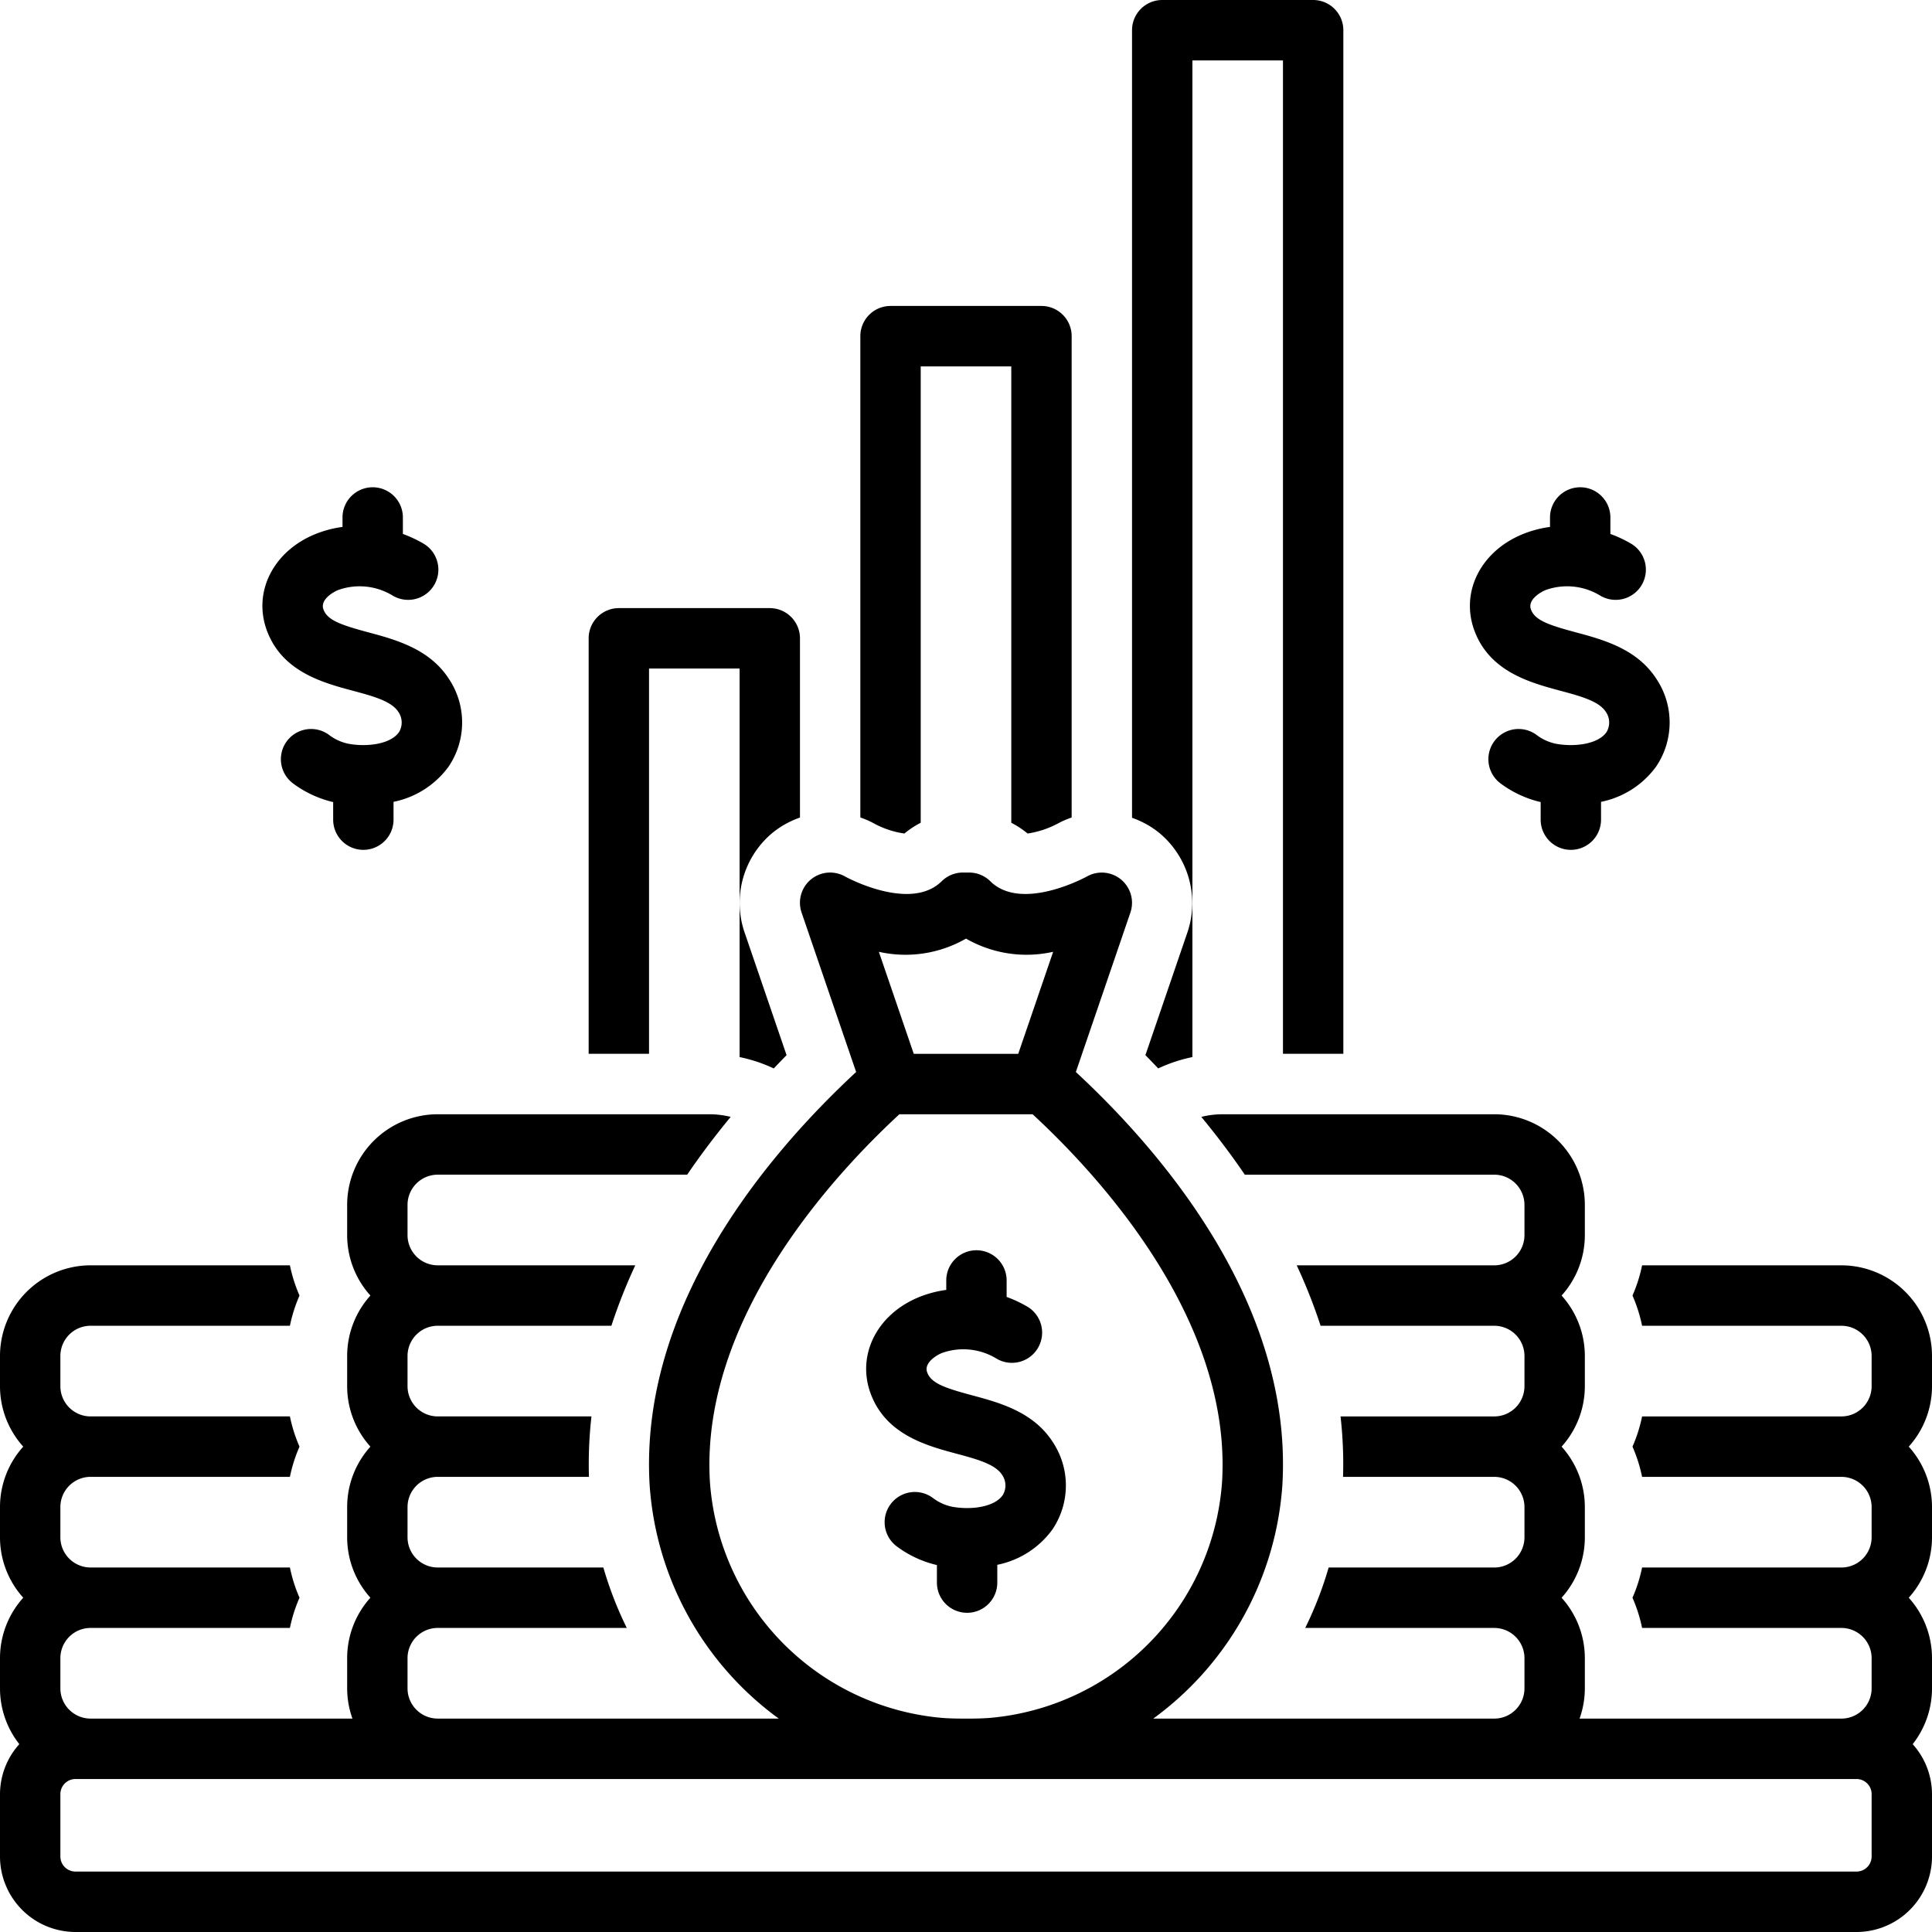
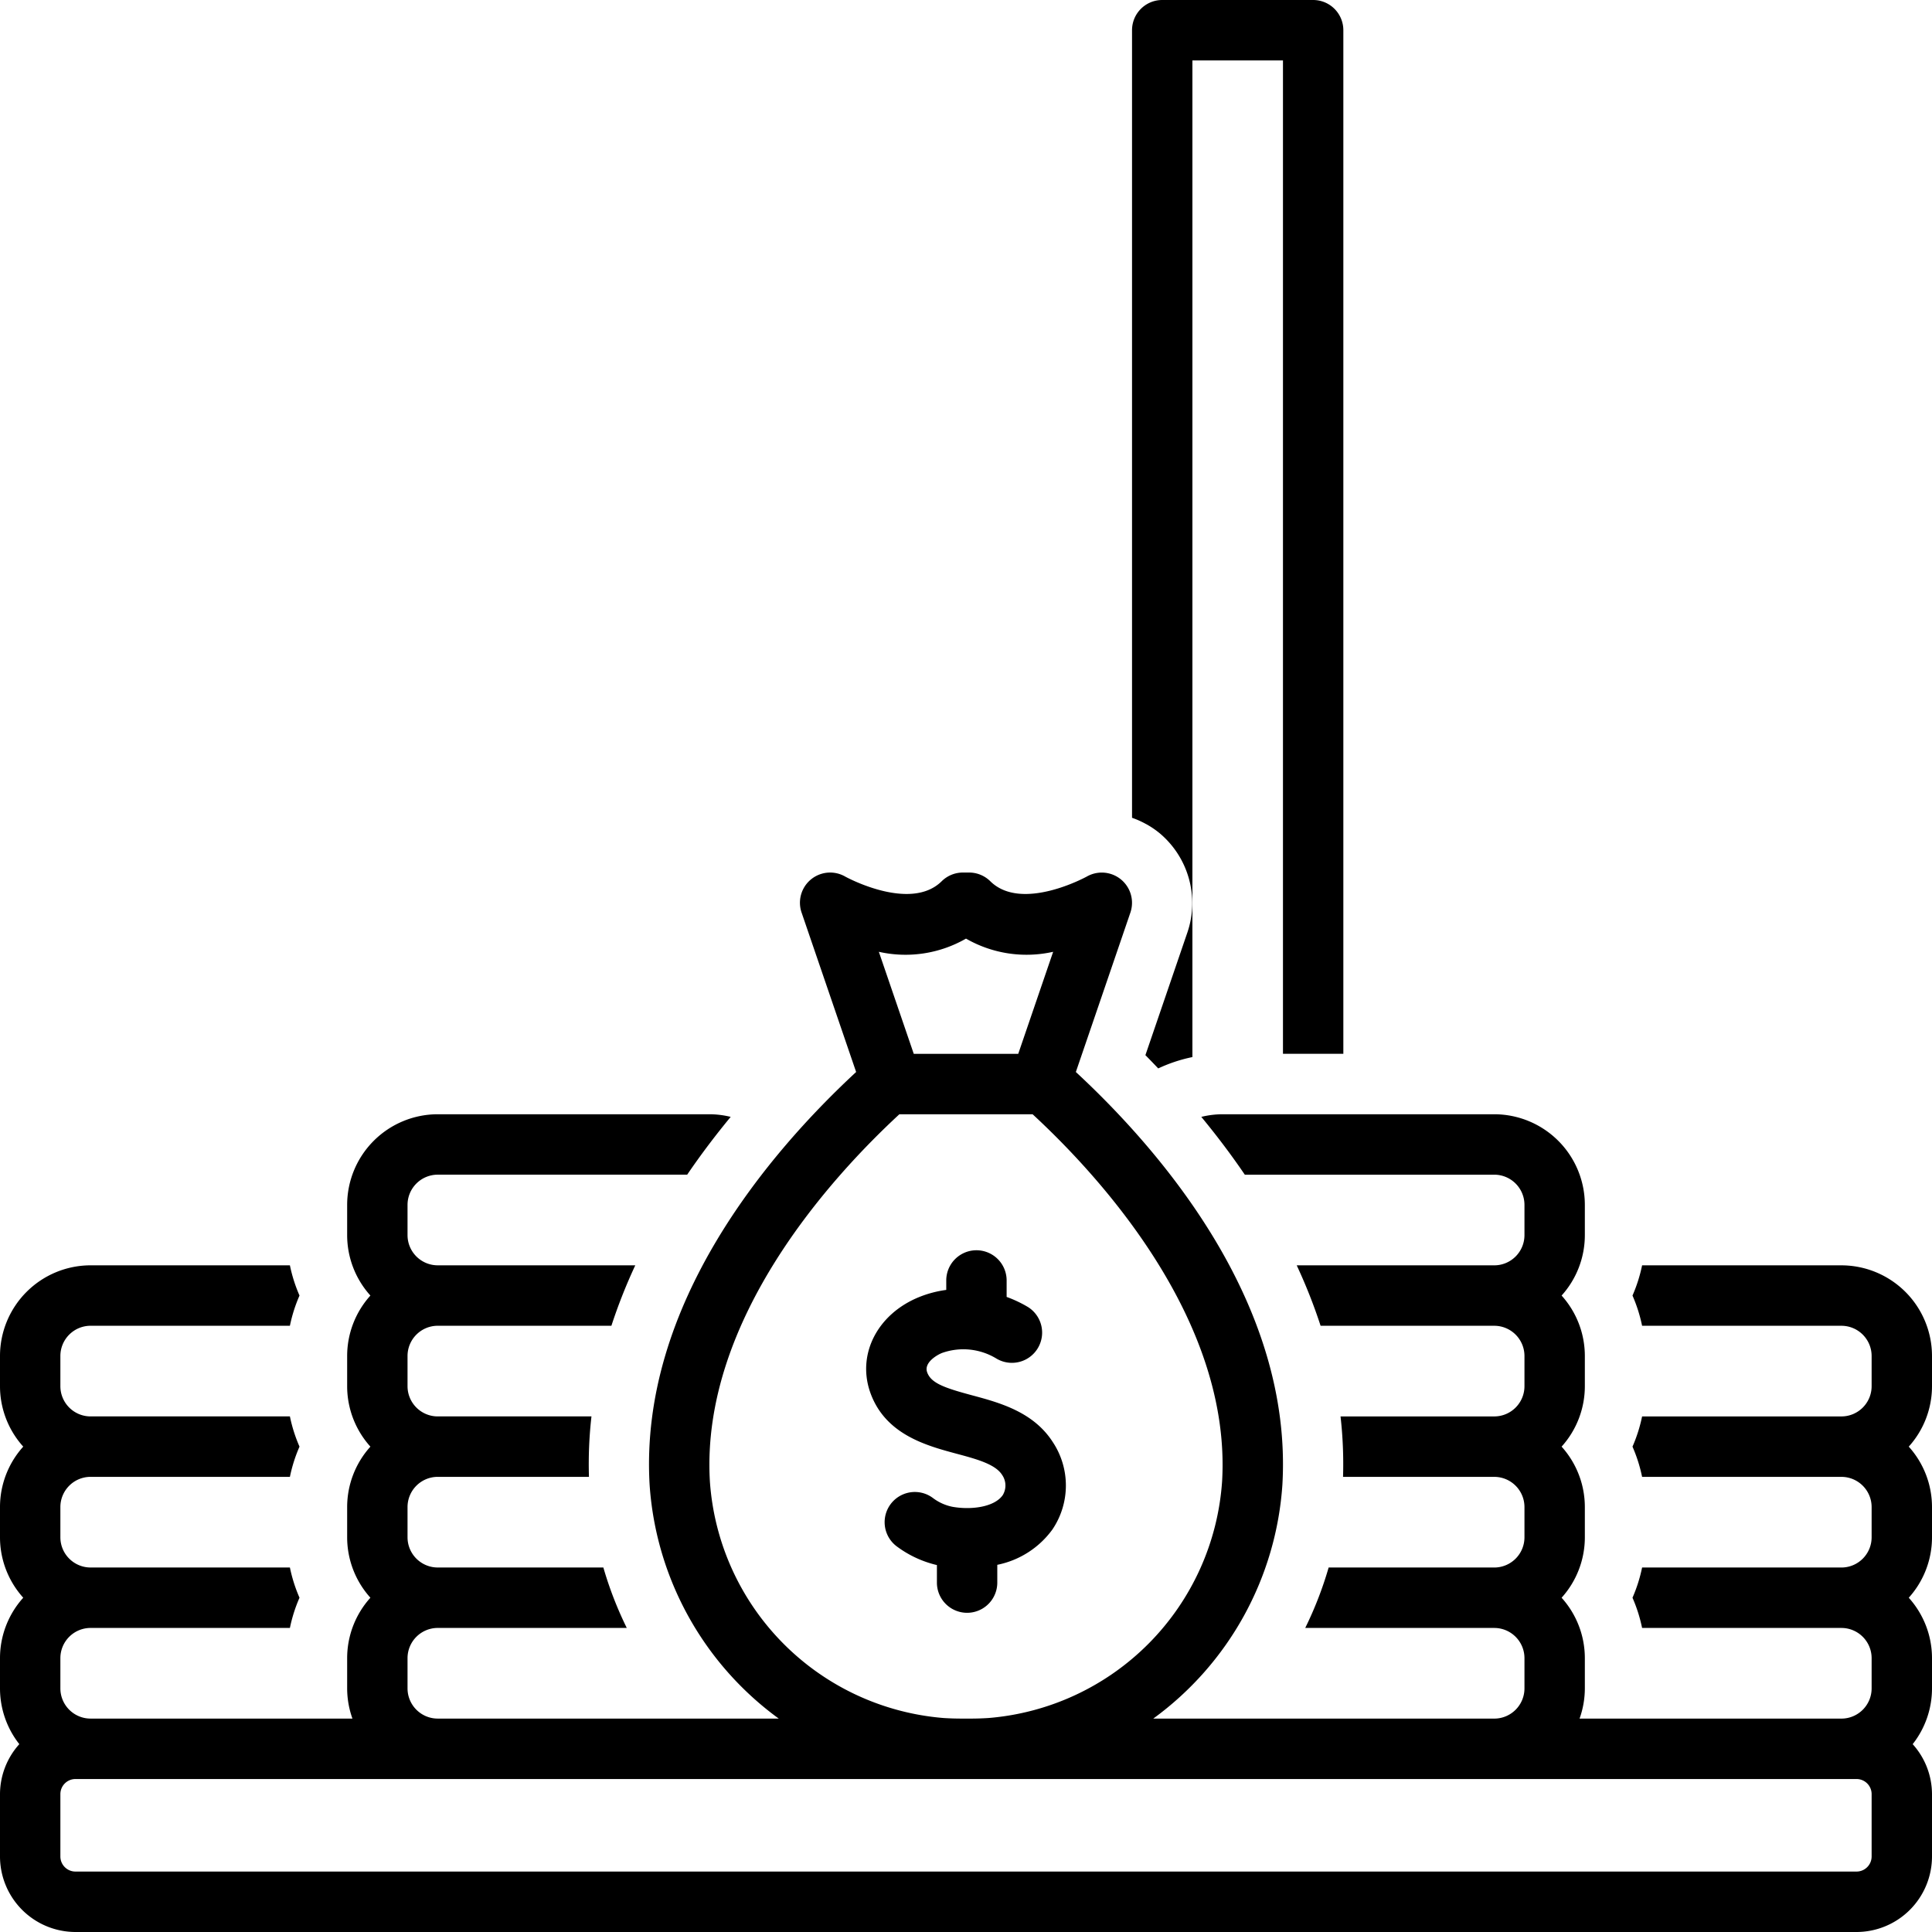
<svg xmlns="http://www.w3.org/2000/svg" data-name="Layer 1" id="Layer_1" viewBox="0 0 128 128">
  <title />
  <path d="M122,83.832H108.793a10.022,10.022,0,0,1-.636,2.002,10.022,10.022,0,0,1,.636,2.002H122a2.003,2.003,0,0,1,2,2.002v2.002a2.003,2.003,0,0,1-2,2.002H108.793a10.022,10.022,0,0,1-.636,2.002,10.024,10.024,0,0,1,.636,2.002H122a2.003,2.003,0,0,1,2,2.002v2.002a2.003,2.003,0,0,1-2,2.002H108.793a10.022,10.022,0,0,1-.636,2.002,10.024,10.024,0,0,1,.636,2.002H122a2.003,2.003,0,0,1,2,2.002v2.002a2.003,2.003,0,0,1-2,2.002H104.65a5.972,5.972,0,0,0,.35-2.002v-2.002a5.978,5.978,0,0,0-1.54-4.004A5.978,5.978,0,0,0,105,101.849v-2.002a5.978,5.978,0,0,0-1.54-4.004A5.978,5.978,0,0,0,105,91.84v-2.002a5.978,5.978,0,0,0-1.54-4.004A5.978,5.978,0,0,0,105,81.83v-2.002a6.009,6.009,0,0,0-6-6.006H81a5.971,5.971,0,0,0-1.41.174c.983,1.191,1.956,2.469,2.882,3.83H99a2.003,2.003,0,0,1,2,2.002v2.002a2.003,2.003,0,0,1-2,2.002H85.911a35.514,35.514,0,0,1,1.582,4.004H99a2.003,2.003,0,0,1,2,2.002v2.002a2.003,2.003,0,0,1-2,2.002H88.814a27.86,27.86,0,0,1,.166,4.004H99a2.003,2.003,0,0,1,2,2.002v2.002a2.003,2.003,0,0,1-2,2.002H88.026a24.488,24.488,0,0,1-1.551,4.004H99a2.003,2.003,0,0,1,2,2.002v2.002a2.003,2.003,0,0,1-2,2.002H76.406a20.902,20.902,0,0,0,8.556-15.502c.691-11.944-7.941-22.013-13.684-27.337l3.614-10.564a2.003,2.003,0,0,0-2.887-2.386c-.042.023-4.316,2.367-6.395.312a2,2,0,0,0-1.405-.577h-.411a2,2,0,0,0-1.405.577c-2.079,2.053-6.353-.287-6.39-.309a2.001,2.001,0,0,0-2.892,2.383l3.614,10.564C50.979,76.346,42.347,86.415,43.038,98.359a20.902,20.902,0,0,0,8.556,15.502H29a2.003,2.003,0,0,1-2-2.002v-2.002a2.003,2.003,0,0,1,2-2.002H41.525a24.489,24.489,0,0,1-1.551-4.004H29a2.003,2.003,0,0,1-2-2.002v-2.002a2.003,2.003,0,0,1,2-2.002H39.02a27.86,27.86,0,0,1,.166-4.004H29a2.003,2.003,0,0,1-2-2.002v-2.002a2.003,2.003,0,0,1,2-2.002H40.507a35.502,35.502,0,0,1,1.582-4.004H29a2.003,2.003,0,0,1-2-2.002v-2.002a2.003,2.003,0,0,1,2-2.002H45.528c.926-1.361,1.899-2.638,2.882-3.829A5.969,5.969,0,0,0,47,73.822H29a6.009,6.009,0,0,0-6,6.006v2.002a5.978,5.978,0,0,0,1.54,4.004A5.978,5.978,0,0,0,23,89.838v2.002a5.978,5.978,0,0,0,1.54,4.004A5.978,5.978,0,0,0,23,99.847v2.002a5.978,5.978,0,0,0,1.54,4.004A5.978,5.978,0,0,0,23,109.857v2.002a5.972,5.972,0,0,0,.35,2.002H6a2.003,2.003,0,0,1-2-2.002v-2.002a2.003,2.003,0,0,1,2-2.002H19.207a10.024,10.024,0,0,1,.636-2.002,10.022,10.022,0,0,1-.636-2.002H6a2.003,2.003,0,0,1-2-2.002v-2.002a2.003,2.003,0,0,1,2-2.002H19.207a10.024,10.024,0,0,1,.636-2.002,10.022,10.022,0,0,1-.636-2.002H6a2.003,2.003,0,0,1-2-2.002v-2.002a2.003,2.003,0,0,1,2-2.002H19.207a10.022,10.022,0,0,1,.636-2.002,10.022,10.022,0,0,1-.636-2.002H6a6.009,6.009,0,0,0-6,6.006v2.002a5.978,5.978,0,0,0,1.54,4.004A5.978,5.978,0,0,0,0,99.847v2.002a5.978,5.978,0,0,0,1.54,4.004A5.978,5.978,0,0,0,0,109.857v2.002a5.974,5.974,0,0,0,1.28,3.695A4.967,4.967,0,0,0,0,118.866v4.129A5.008,5.008,0,0,0,5,128H123a5.008,5.008,0,0,0,5-5.005v-4.129a4.967,4.967,0,0,0-1.28-3.311,5.974,5.974,0,0,0,1.28-3.695v-2.002a5.978,5.978,0,0,0-1.54-4.004A5.978,5.978,0,0,0,128,101.849v-2.002a5.978,5.978,0,0,0-1.54-4.004A5.978,5.978,0,0,0,128,91.84v-2.002A6.009,6.009,0,0,0,122,83.832ZM64,62.185a8.046,8.046,0,0,0,5.774.874l-2.313,6.76H60.539l-2.313-6.76A8.037,8.037,0,0,0,64,62.185ZM47.031,98.128c-.621-10.73,8.156-20.243,12.556-24.306h8.825c4.4,4.063,13.177,13.576,12.556,24.306a16.889,16.889,0,0,1-15.47,15.694q-.595.04-1.202.039h-.594q-.606,0-1.201-.039A16.89,16.89,0,0,1,47.031,98.128ZM124,122.995a1.001,1.001,0,0,1-1,1.001H5a1.001,1.001,0,0,1-1-1.001v-4.129a1.001,1.001,0,0,1,1-1.001H123a1.001,1.001,0,0,1,1,1.001Z" />
-   <path d="M68.081,55.223a6.21,6.21,0,0,0,1.966-.642A5.944,5.944,0,0,1,71,54.162V22.272a2.001,2.001,0,0,0-2-2.002H59a2.001,2.001,0,0,0-2,2.002V54.159a5.898,5.898,0,0,1,1.0.449,6.046,6.046,0,0,0,1.919.615A5.967,5.967,0,0,1,61,54.51v-30.236h6V54.51A5.969,5.969,0,0,1,68.081,55.223Z" />
-   <path d="M63.364,96.31c1.32.354,2.567.689,3.021,1.396a1.232,1.232,0,0,1,.051,1.348c-.553.799-2.095.995-3.328.776a3.176,3.176,0,0,1-1.312-.593,2.001,2.001,0,0,0-2.403,3.2,7.194,7.194,0,0,0,2.68,1.253v1.162a2,2,0,1,0,4,0V103.673a5.964,5.964,0,0,0,3.65-2.338,5.206,5.206,0,0,0,.026-5.796c-1.289-2.007-3.54-2.611-5.348-3.097-1.837-.494-2.73-.807-2.979-1.538-.211-.627.64-1.126.985-1.265a4.218,4.218,0,0,1,3.631.383,2.002,2.002,0,0,0,2.082-3.419,8.208,8.208,0,0,0-1.428-.678V84.833a2,2,0,1,0-4,0v.627a7.433,7.433,0,0,0-1.777.466c-2.75,1.107-4.13,3.739-3.281,6.264C58.602,95.03,61.354,95.769,63.364,96.31Z" />
-   <path d="M104.073,56.305a2.001,2.001,0,0,0,2-2.002V53.124a5.964,5.964,0,0,0,3.65-2.338,5.206,5.206,0,0,0,.026-5.796c-1.289-2.007-3.54-2.611-5.348-3.097-1.837-.494-2.73-.807-2.979-1.538-.211-.627.64-1.126.985-1.265a4.211,4.211,0,0,1,3.631.383,2.002,2.002,0,0,0,2.082-3.419,8.216,8.216,0,0,0-1.428-.678V34.283a2,2,0,1,0-4,0v.627a7.438,7.438,0,0,0-1.777.466c-2.75,1.107-4.13,3.739-3.281,6.264.968,2.841,3.721,3.58,5.73,4.12,1.32.354,2.567.689,3.021,1.396a1.232,1.232,0,0,1,.051,1.348c-.553.798-2.095.996-3.328.776a3.175,3.175,0,0,1-1.312-.593,2.001,2.001,0,0,0-2.403,3.2,7.194,7.194,0,0,0,2.68,1.253v1.162A2.001,2.001,0,0,0,104.073,56.305Z" />
-   <path d="M24.073,56.305a2.001,2.001,0,0,0,2-2.002V53.124a5.964,5.964,0,0,0,3.65-2.338,5.206,5.206,0,0,0,.026-5.796c-1.289-2.007-3.54-2.611-5.348-3.097-1.837-.494-2.73-.807-2.979-1.538-.211-.627.64-1.126.985-1.265a4.211,4.211,0,0,1,3.631.383,2.002,2.002,0,0,0,2.082-3.419,8.204,8.204,0,0,0-1.428-.678V34.283a2,2,0,1,0-4,0v.627a7.441,7.441,0,0,0-1.777.466c-2.75,1.107-4.13,3.739-3.281,6.264.968,2.841,3.721,3.58,5.73,4.12,1.32.354,2.567.689,3.021,1.396a1.232,1.232,0,0,1,.051,1.348c-.553.798-2.096.996-3.328.776a3.175,3.175,0,0,1-1.312-.593,2.001,2.001,0,0,0-2.403,3.2A7.194,7.194,0,0,0,22.073,53.141v1.162A2.001,2.001,0,0,0,24.073,56.305Z" />
-   <path d="M51.187,55.171a5.925,5.925,0,0,1,.859-.58c.016-.009.034-.016.05-.025a5.972,5.972,0,0,1,.903-.402L53,54.165V42.291a2.001,2.001,0,0,0-2-2.002H41a2.001,2.001,0,0,0-2,2.002V69.818h4v-25.525h6v25.741a10.068,10.068,0,0,1,2.263.753c.284-.296.568-.595.85-.879l-2.79-8.153A6.038,6.038,0,0,1,51.187,55.171Z" />
+   <path d="M63.364,96.31c1.32.354,2.567.689,3.021,1.396a1.232,1.232,0,0,1,.051,1.348c-.553.799-2.095.995-3.328.776a3.176,3.176,0,0,1-1.312-.593,2.001,2.001,0,0,0-2.403,3.2,7.194,7.194,0,0,0,2.68,1.253v1.162a2,2,0,1,0,4,0V103.673a5.964,5.964,0,0,0,3.65-2.338,5.206,5.206,0,0,0,.026-5.796c-1.289-2.007-3.54-2.611-5.348-3.097-1.837-.494-2.73-.807-2.979-1.538-.211-.627.64-1.126.985-1.265a4.218,4.218,0,0,1,3.631.383,2.002,2.002,0,0,0,2.082-3.419,8.208,8.208,0,0,0-1.428-.678V84.833a2,2,0,1,0-4,0v.627a7.433,7.433,0,0,0-1.777.466c-2.75,1.107-4.13,3.739-3.281,6.264C58.602,95.03,61.354,95.769,63.364,96.31" />
  <path d="M89,69.818V2.002A2.001,2.001,0,0,0,87,0H77a2.001,2.001,0,0,0-2,2.002V54.18a5.949,5.949,0,0,1,.912.407c.019.01.038.018.057.029a5.856,5.856,0,0,1,.863.589,6.043,6.043,0,0,1,1.844,6.549l-2.79,8.153c.282.284.566.582.85.879A10.068,10.068,0,0,1,79,70.034V4.004h6V69.818Z" />
</svg>